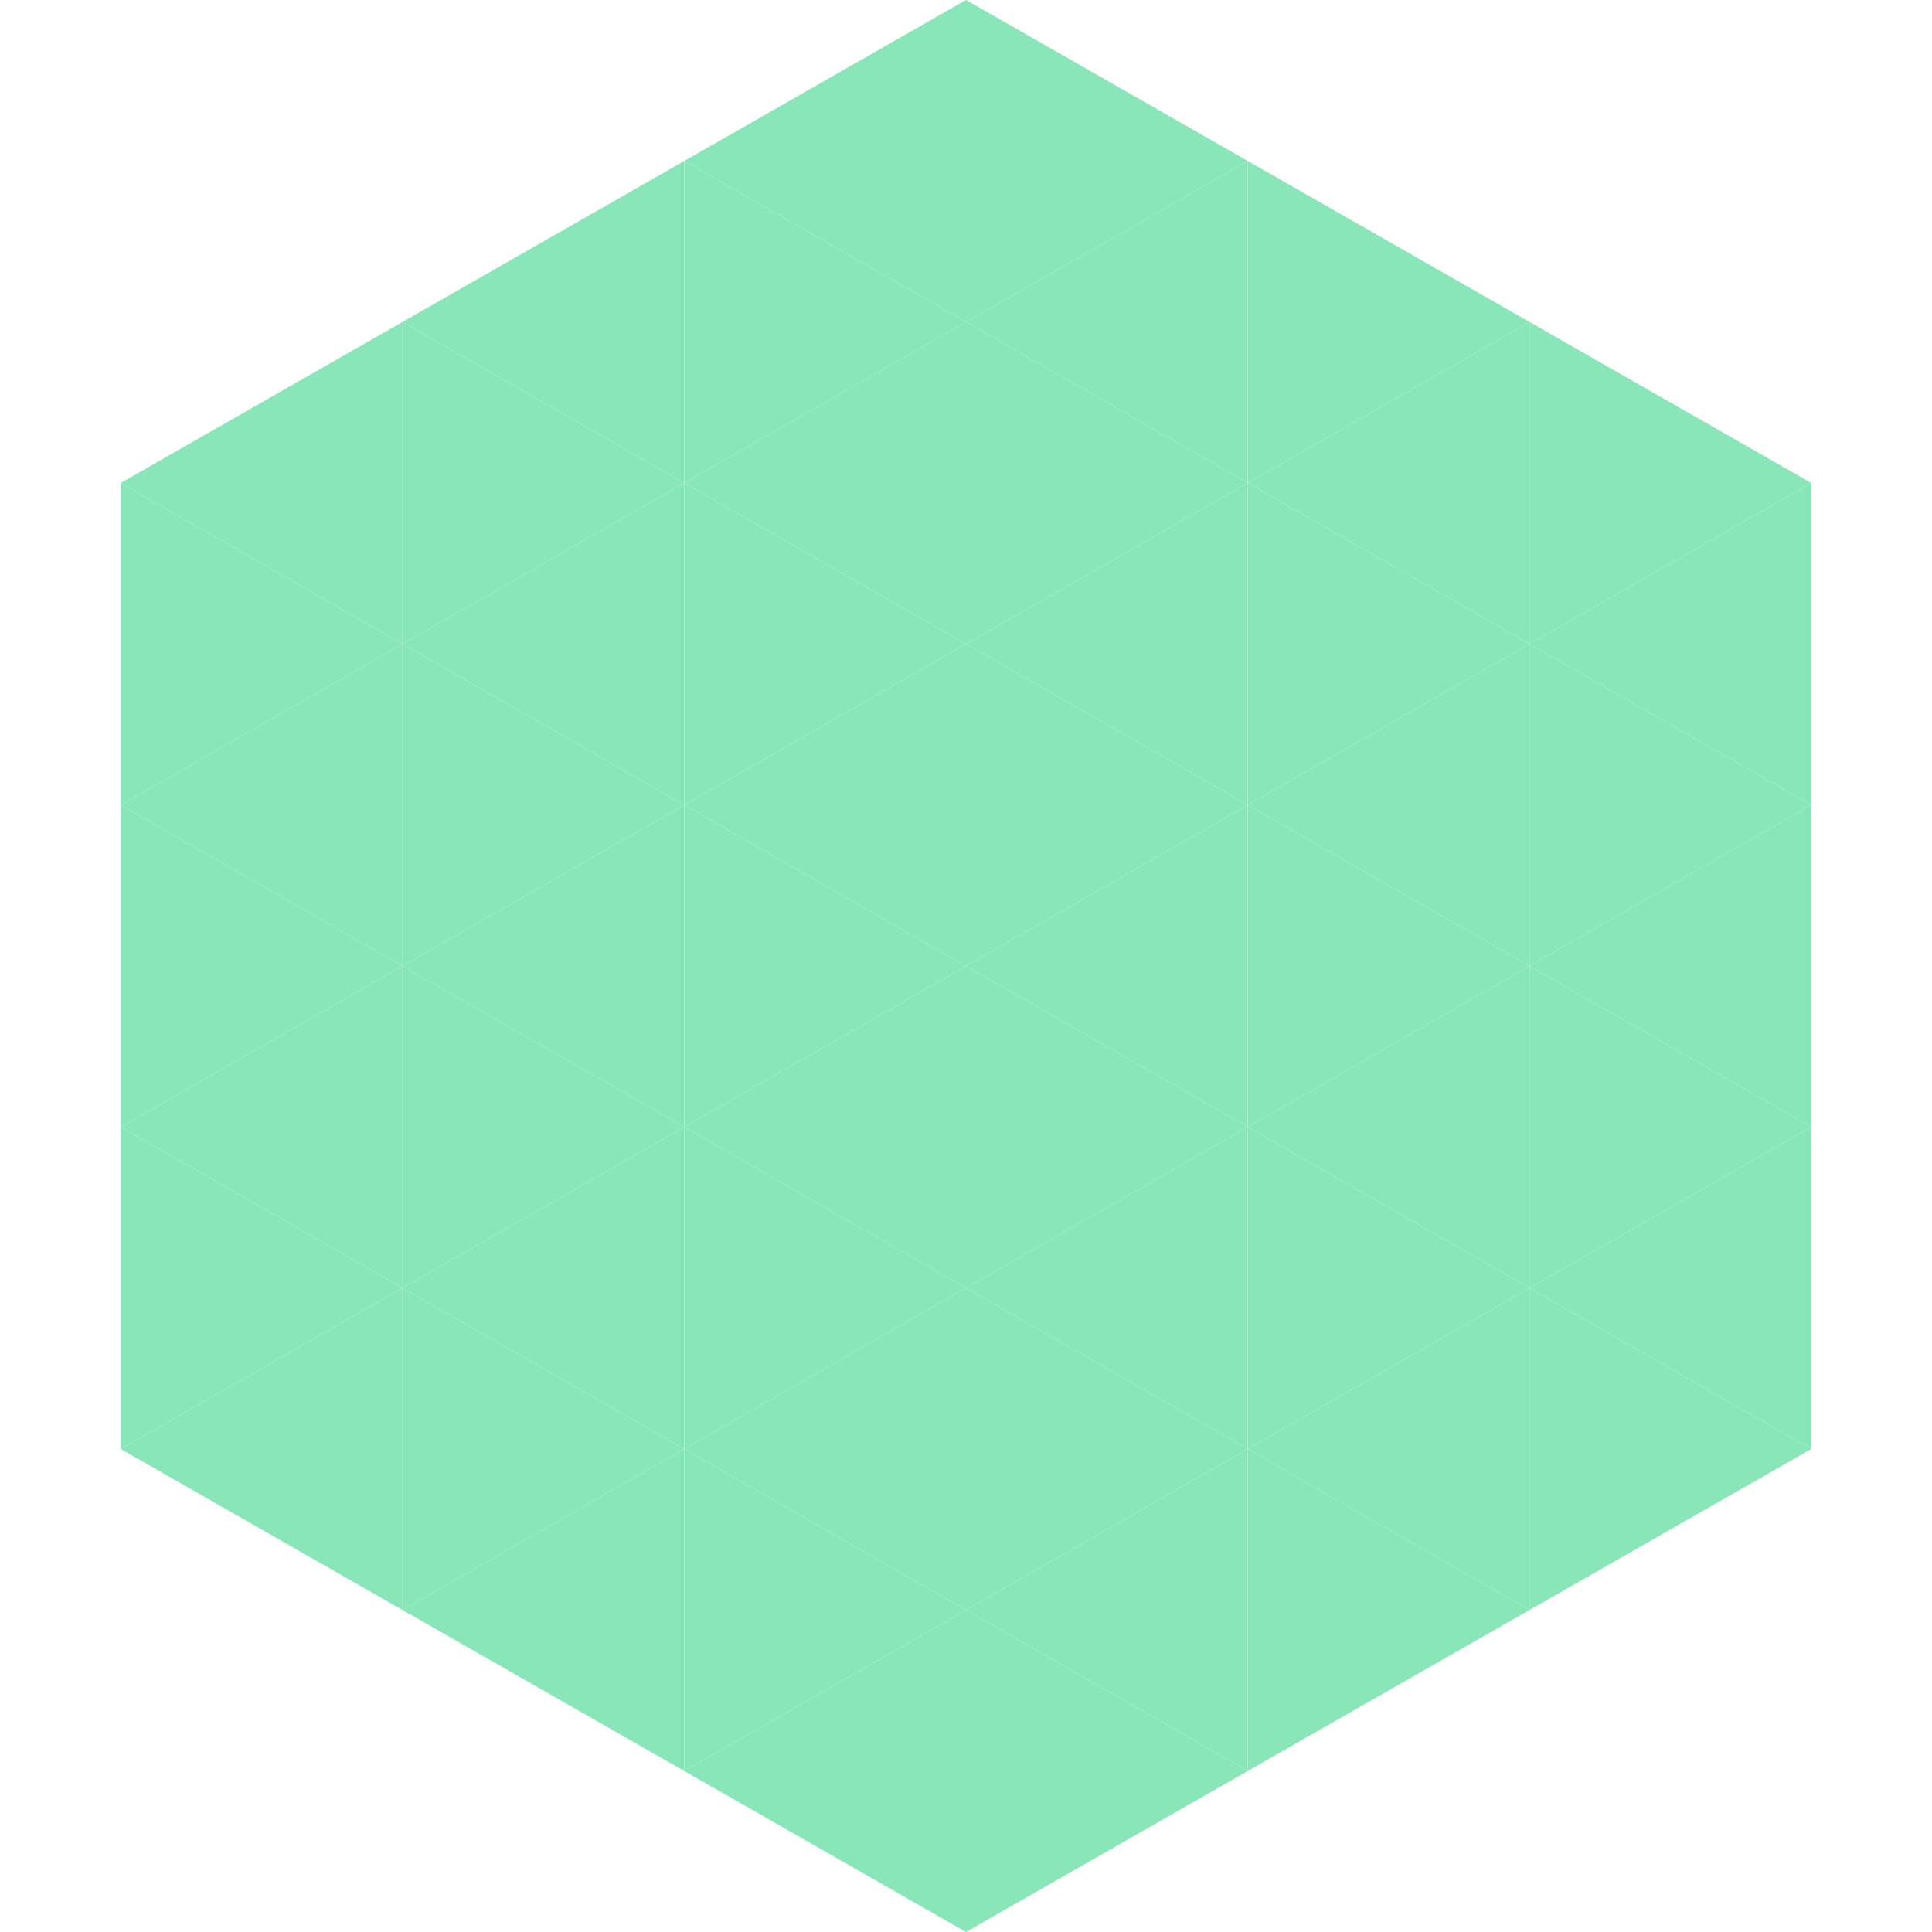
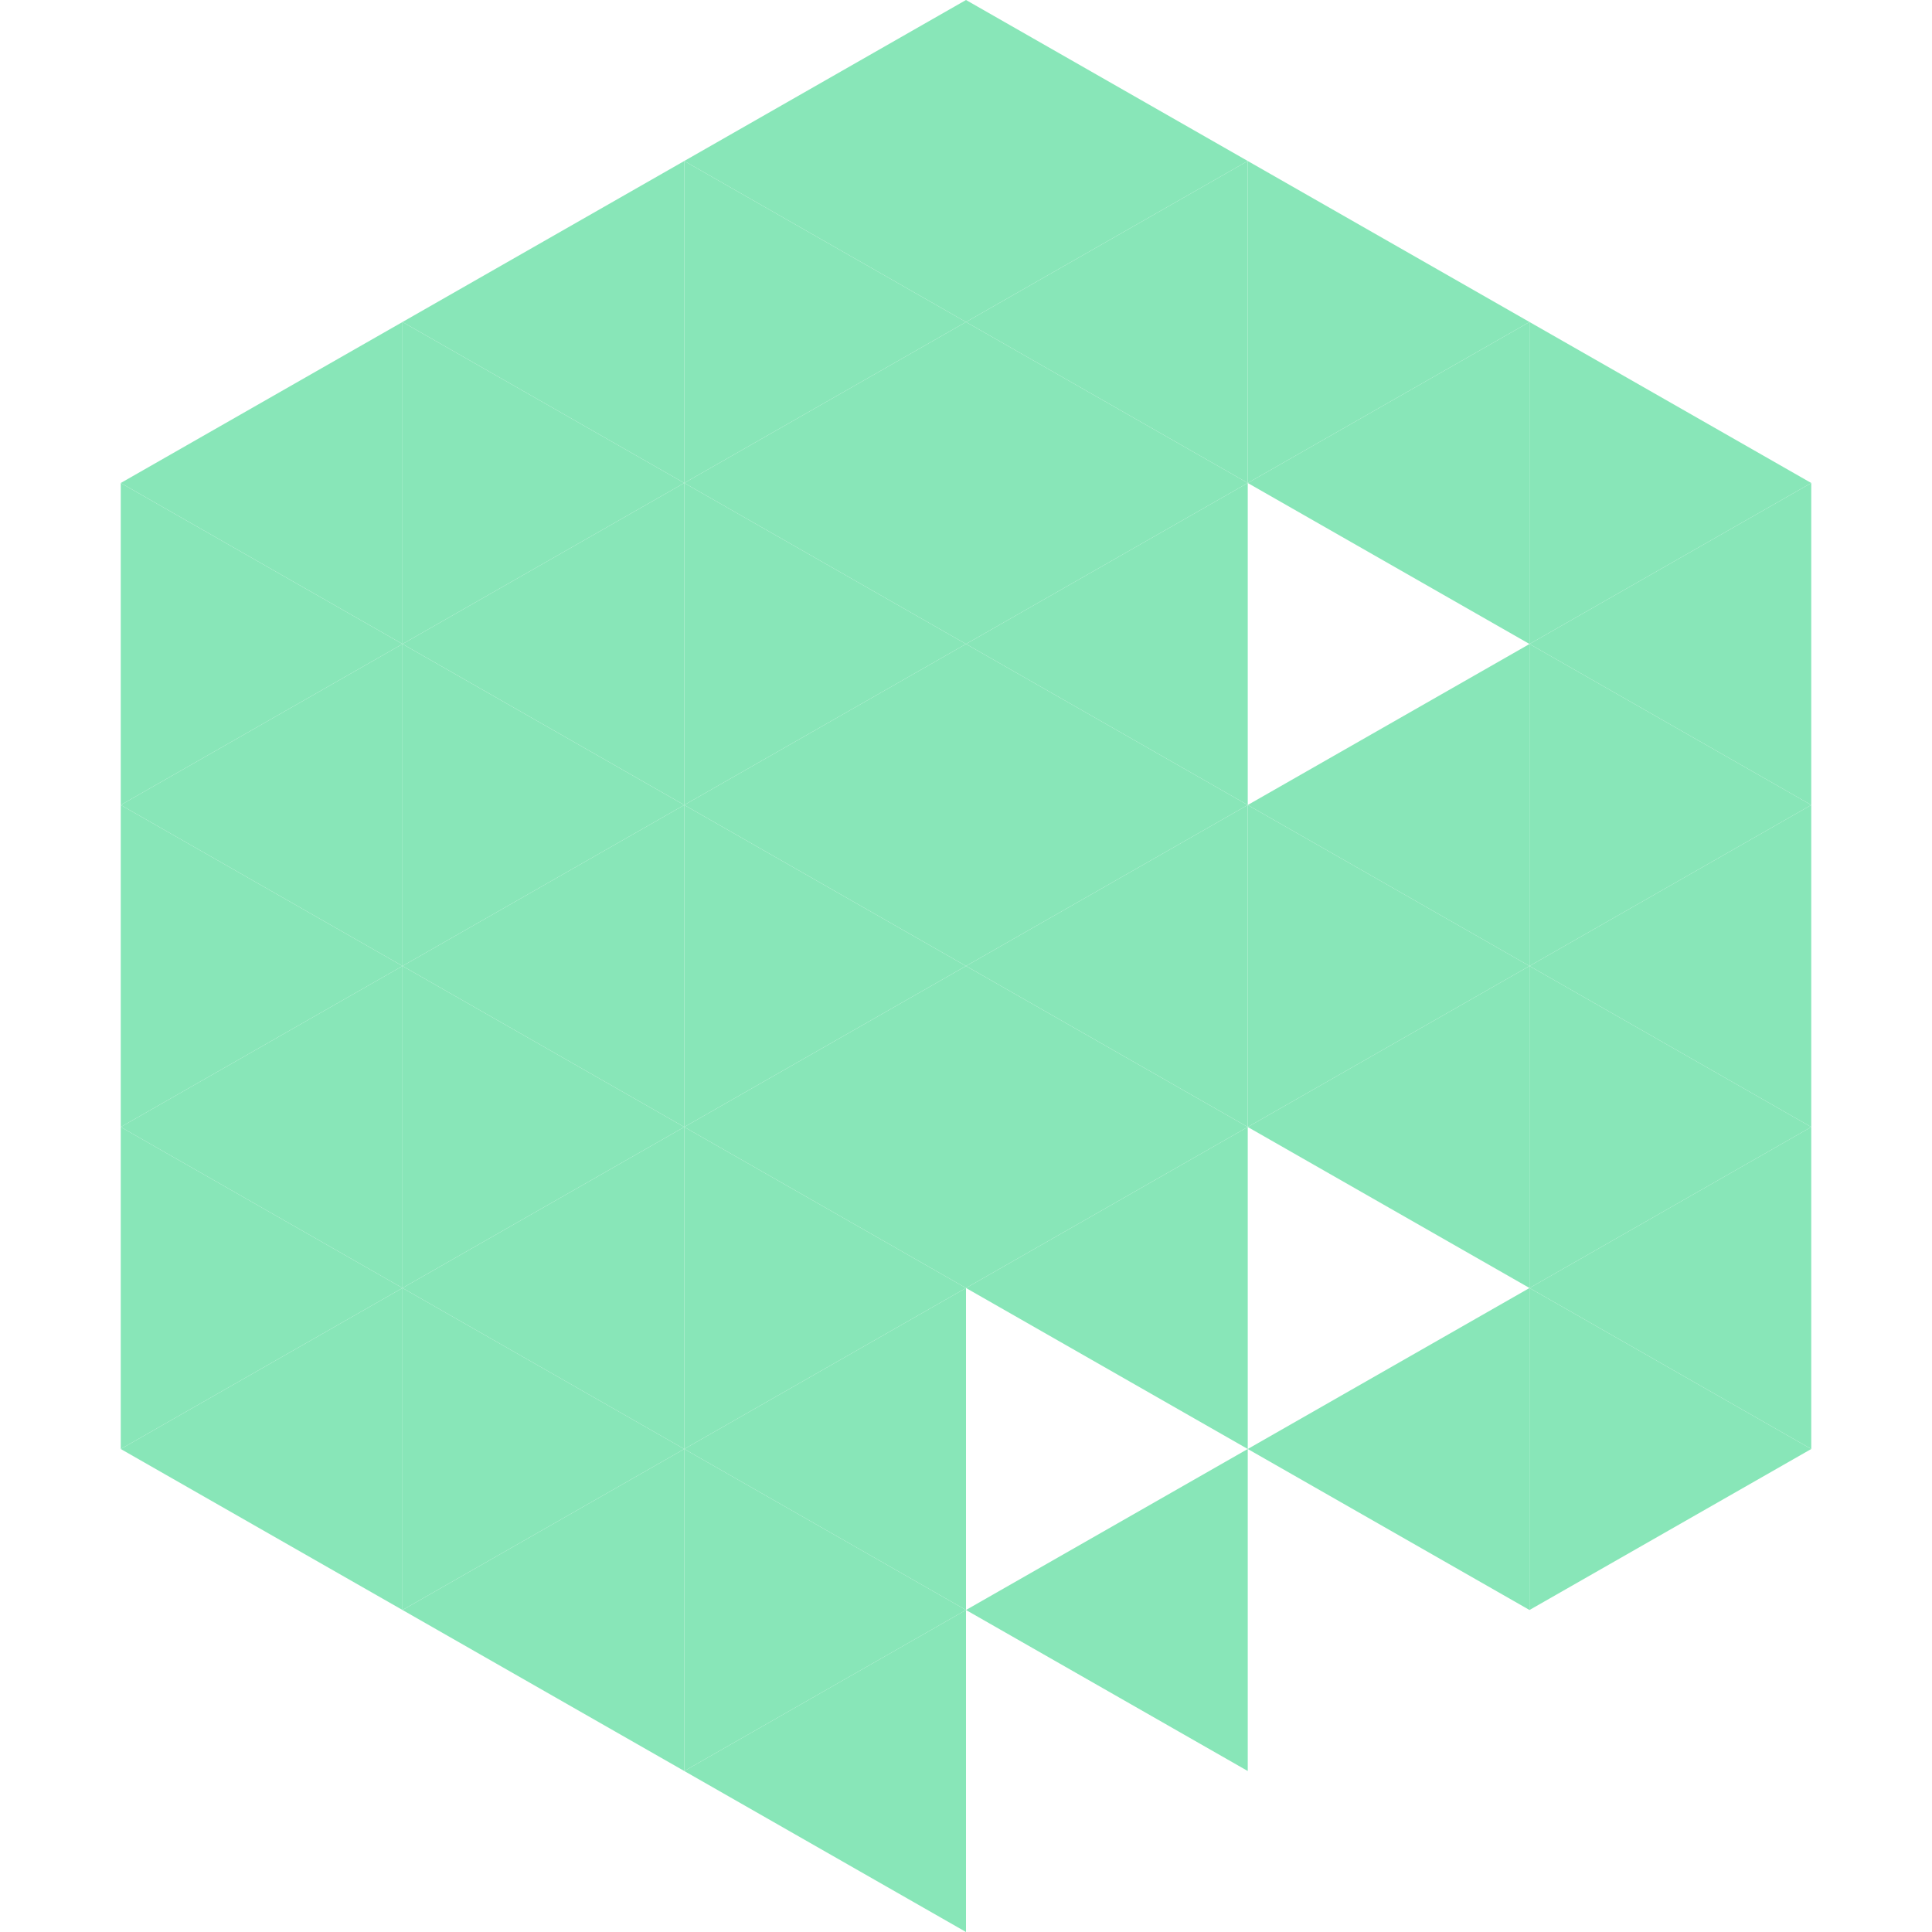
<svg xmlns="http://www.w3.org/2000/svg" width="240" height="240">
  <polygon points="50,40 15,60 50,80" style="fill:rgb(136,230,184)" />
  <polygon points="190,40 225,60 190,80" style="fill:rgb(136,230,184)" />
  <polygon points="15,60 50,80 15,100" style="fill:rgb(136,230,184)" />
  <polygon points="225,60 190,80 225,100" style="fill:rgb(136,230,184)" />
  <polygon points="50,80 15,100 50,120" style="fill:rgb(136,230,184)" />
  <polygon points="190,80 225,100 190,120" style="fill:rgb(136,230,184)" />
  <polygon points="15,100 50,120 15,140" style="fill:rgb(136,230,184)" />
  <polygon points="225,100 190,120 225,140" style="fill:rgb(136,230,184)" />
  <polygon points="50,120 15,140 50,160" style="fill:rgb(136,230,184)" />
  <polygon points="190,120 225,140 190,160" style="fill:rgb(136,230,184)" />
  <polygon points="15,140 50,160 15,180" style="fill:rgb(136,230,184)" />
  <polygon points="225,140 190,160 225,180" style="fill:rgb(136,230,184)" />
  <polygon points="50,160 15,180 50,200" style="fill:rgb(136,230,184)" />
  <polygon points="190,160 225,180 190,200" style="fill:rgb(136,230,184)" />
  <polygon points="15,180 50,200 15,220" style="fill:rgb(255,255,255); fill-opacity:0" />
  <polygon points="225,180 190,200 225,220" style="fill:rgb(255,255,255); fill-opacity:0" />
  <polygon points="50,0 85,20 50,40" style="fill:rgb(255,255,255); fill-opacity:0" />
  <polygon points="190,0 155,20 190,40" style="fill:rgb(255,255,255); fill-opacity:0" />
  <polygon points="85,20 50,40 85,60" style="fill:rgb(136,230,184)" />
  <polygon points="155,20 190,40 155,60" style="fill:rgb(136,230,184)" />
  <polygon points="50,40 85,60 50,80" style="fill:rgb(136,230,184)" />
  <polygon points="190,40 155,60 190,80" style="fill:rgb(136,230,184)" />
  <polygon points="85,60 50,80 85,100" style="fill:rgb(136,230,184)" />
-   <polygon points="155,60 190,80 155,100" style="fill:rgb(136,230,184)" />
  <polygon points="50,80 85,100 50,120" style="fill:rgb(136,230,184)" />
  <polygon points="190,80 155,100 190,120" style="fill:rgb(136,230,184)" />
  <polygon points="85,100 50,120 85,140" style="fill:rgb(136,230,184)" />
  <polygon points="155,100 190,120 155,140" style="fill:rgb(136,230,184)" />
  <polygon points="50,120 85,140 50,160" style="fill:rgb(136,230,184)" />
  <polygon points="190,120 155,140 190,160" style="fill:rgb(136,230,184)" />
  <polygon points="85,140 50,160 85,180" style="fill:rgb(136,230,184)" />
-   <polygon points="155,140 190,160 155,180" style="fill:rgb(136,230,184)" />
  <polygon points="50,160 85,180 50,200" style="fill:rgb(136,230,184)" />
  <polygon points="190,160 155,180 190,200" style="fill:rgb(136,230,184)" />
  <polygon points="85,180 50,200 85,220" style="fill:rgb(136,230,184)" />
-   <polygon points="155,180 190,200 155,220" style="fill:rgb(136,230,184)" />
  <polygon points="120,0 85,20 120,40" style="fill:rgb(136,230,184)" />
  <polygon points="120,0 155,20 120,40" style="fill:rgb(136,230,184)" />
  <polygon points="85,20 120,40 85,60" style="fill:rgb(136,230,184)" />
  <polygon points="155,20 120,40 155,60" style="fill:rgb(136,230,184)" />
  <polygon points="120,40 85,60 120,80" style="fill:rgb(136,230,184)" />
  <polygon points="120,40 155,60 120,80" style="fill:rgb(136,230,184)" />
  <polygon points="85,60 120,80 85,100" style="fill:rgb(136,230,184)" />
  <polygon points="155,60 120,80 155,100" style="fill:rgb(136,230,184)" />
  <polygon points="120,80 85,100 120,120" style="fill:rgb(136,230,184)" />
  <polygon points="120,80 155,100 120,120" style="fill:rgb(136,230,184)" />
  <polygon points="85,100 120,120 85,140" style="fill:rgb(136,230,184)" />
  <polygon points="155,100 120,120 155,140" style="fill:rgb(136,230,184)" />
  <polygon points="120,120 85,140 120,160" style="fill:rgb(136,230,184)" />
  <polygon points="120,120 155,140 120,160" style="fill:rgb(136,230,184)" />
  <polygon points="85,140 120,160 85,180" style="fill:rgb(136,230,184)" />
  <polygon points="155,140 120,160 155,180" style="fill:rgb(136,230,184)" />
  <polygon points="120,160 85,180 120,200" style="fill:rgb(136,230,184)" />
-   <polygon points="120,160 155,180 120,200" style="fill:rgb(136,230,184)" />
  <polygon points="85,180 120,200 85,220" style="fill:rgb(136,230,184)" />
  <polygon points="155,180 120,200 155,220" style="fill:rgb(136,230,184)" />
  <polygon points="120,200 85,220 120,240" style="fill:rgb(136,230,184)" />
-   <polygon points="120,200 155,220 120,240" style="fill:rgb(136,230,184)" />
  <polygon points="85,220 120,240 85,260" style="fill:rgb(255,255,255); fill-opacity:0" />
  <polygon points="155,220 120,240 155,260" style="fill:rgb(255,255,255); fill-opacity:0" />
</svg>